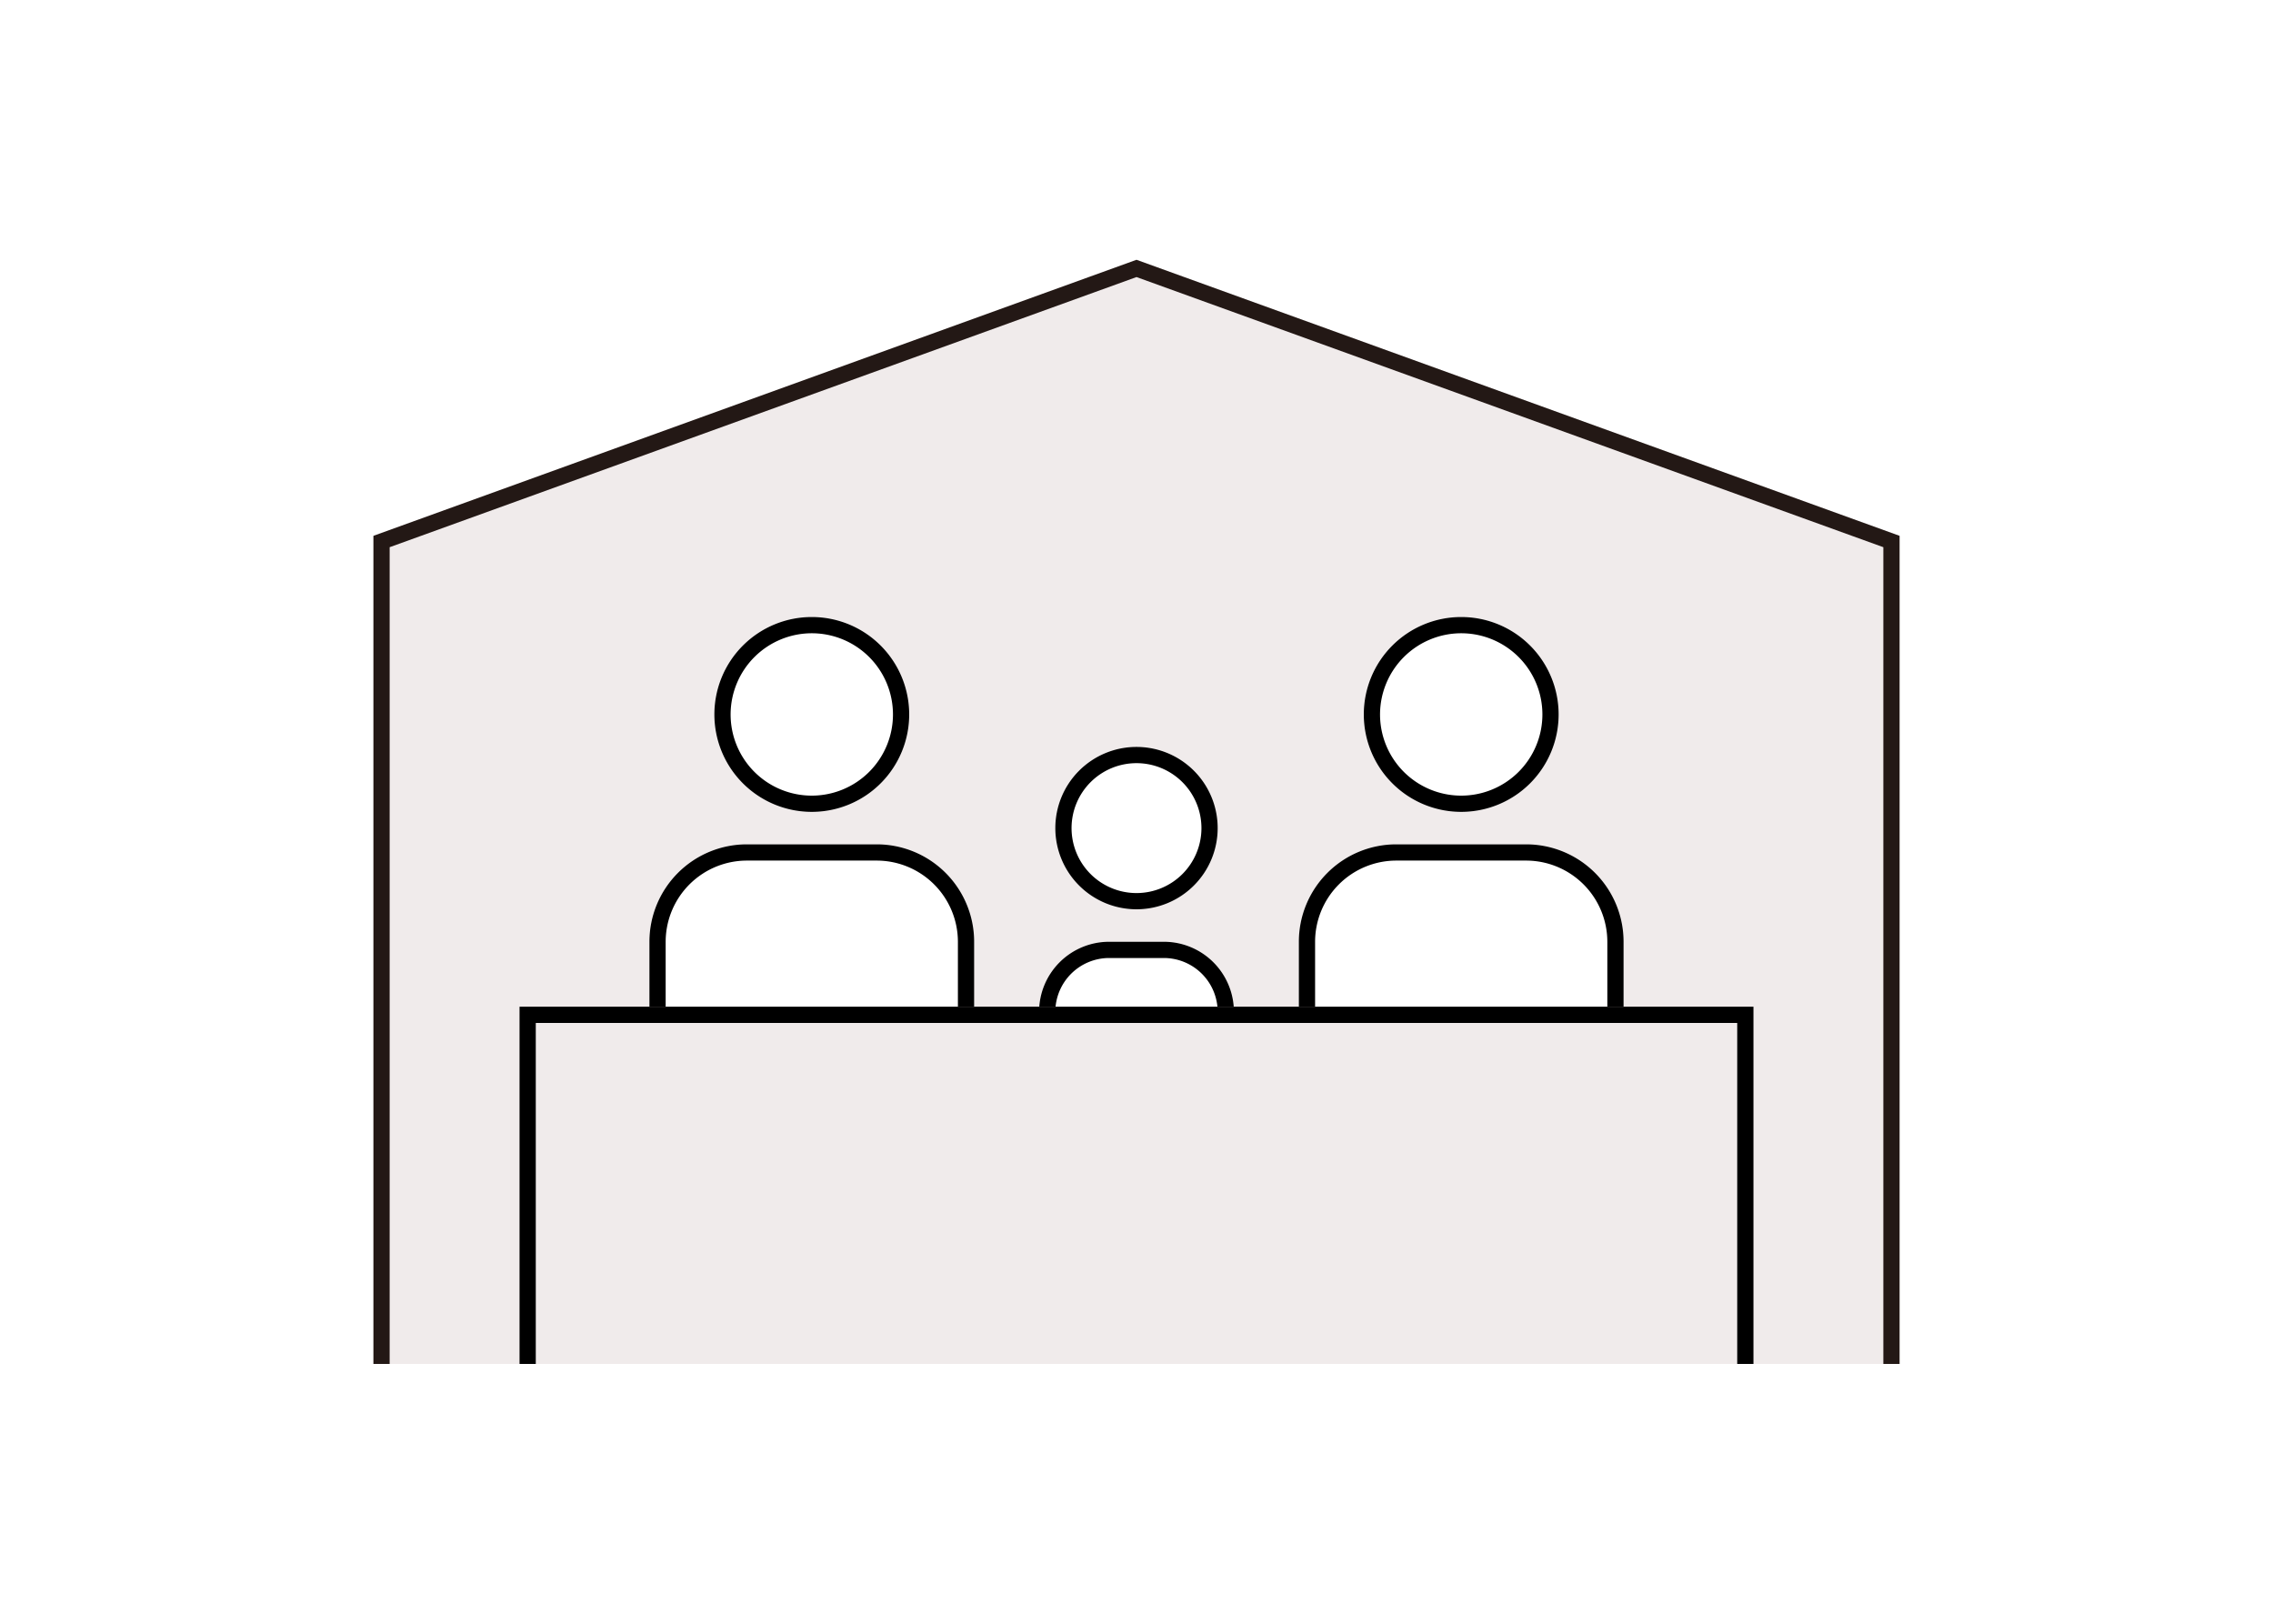
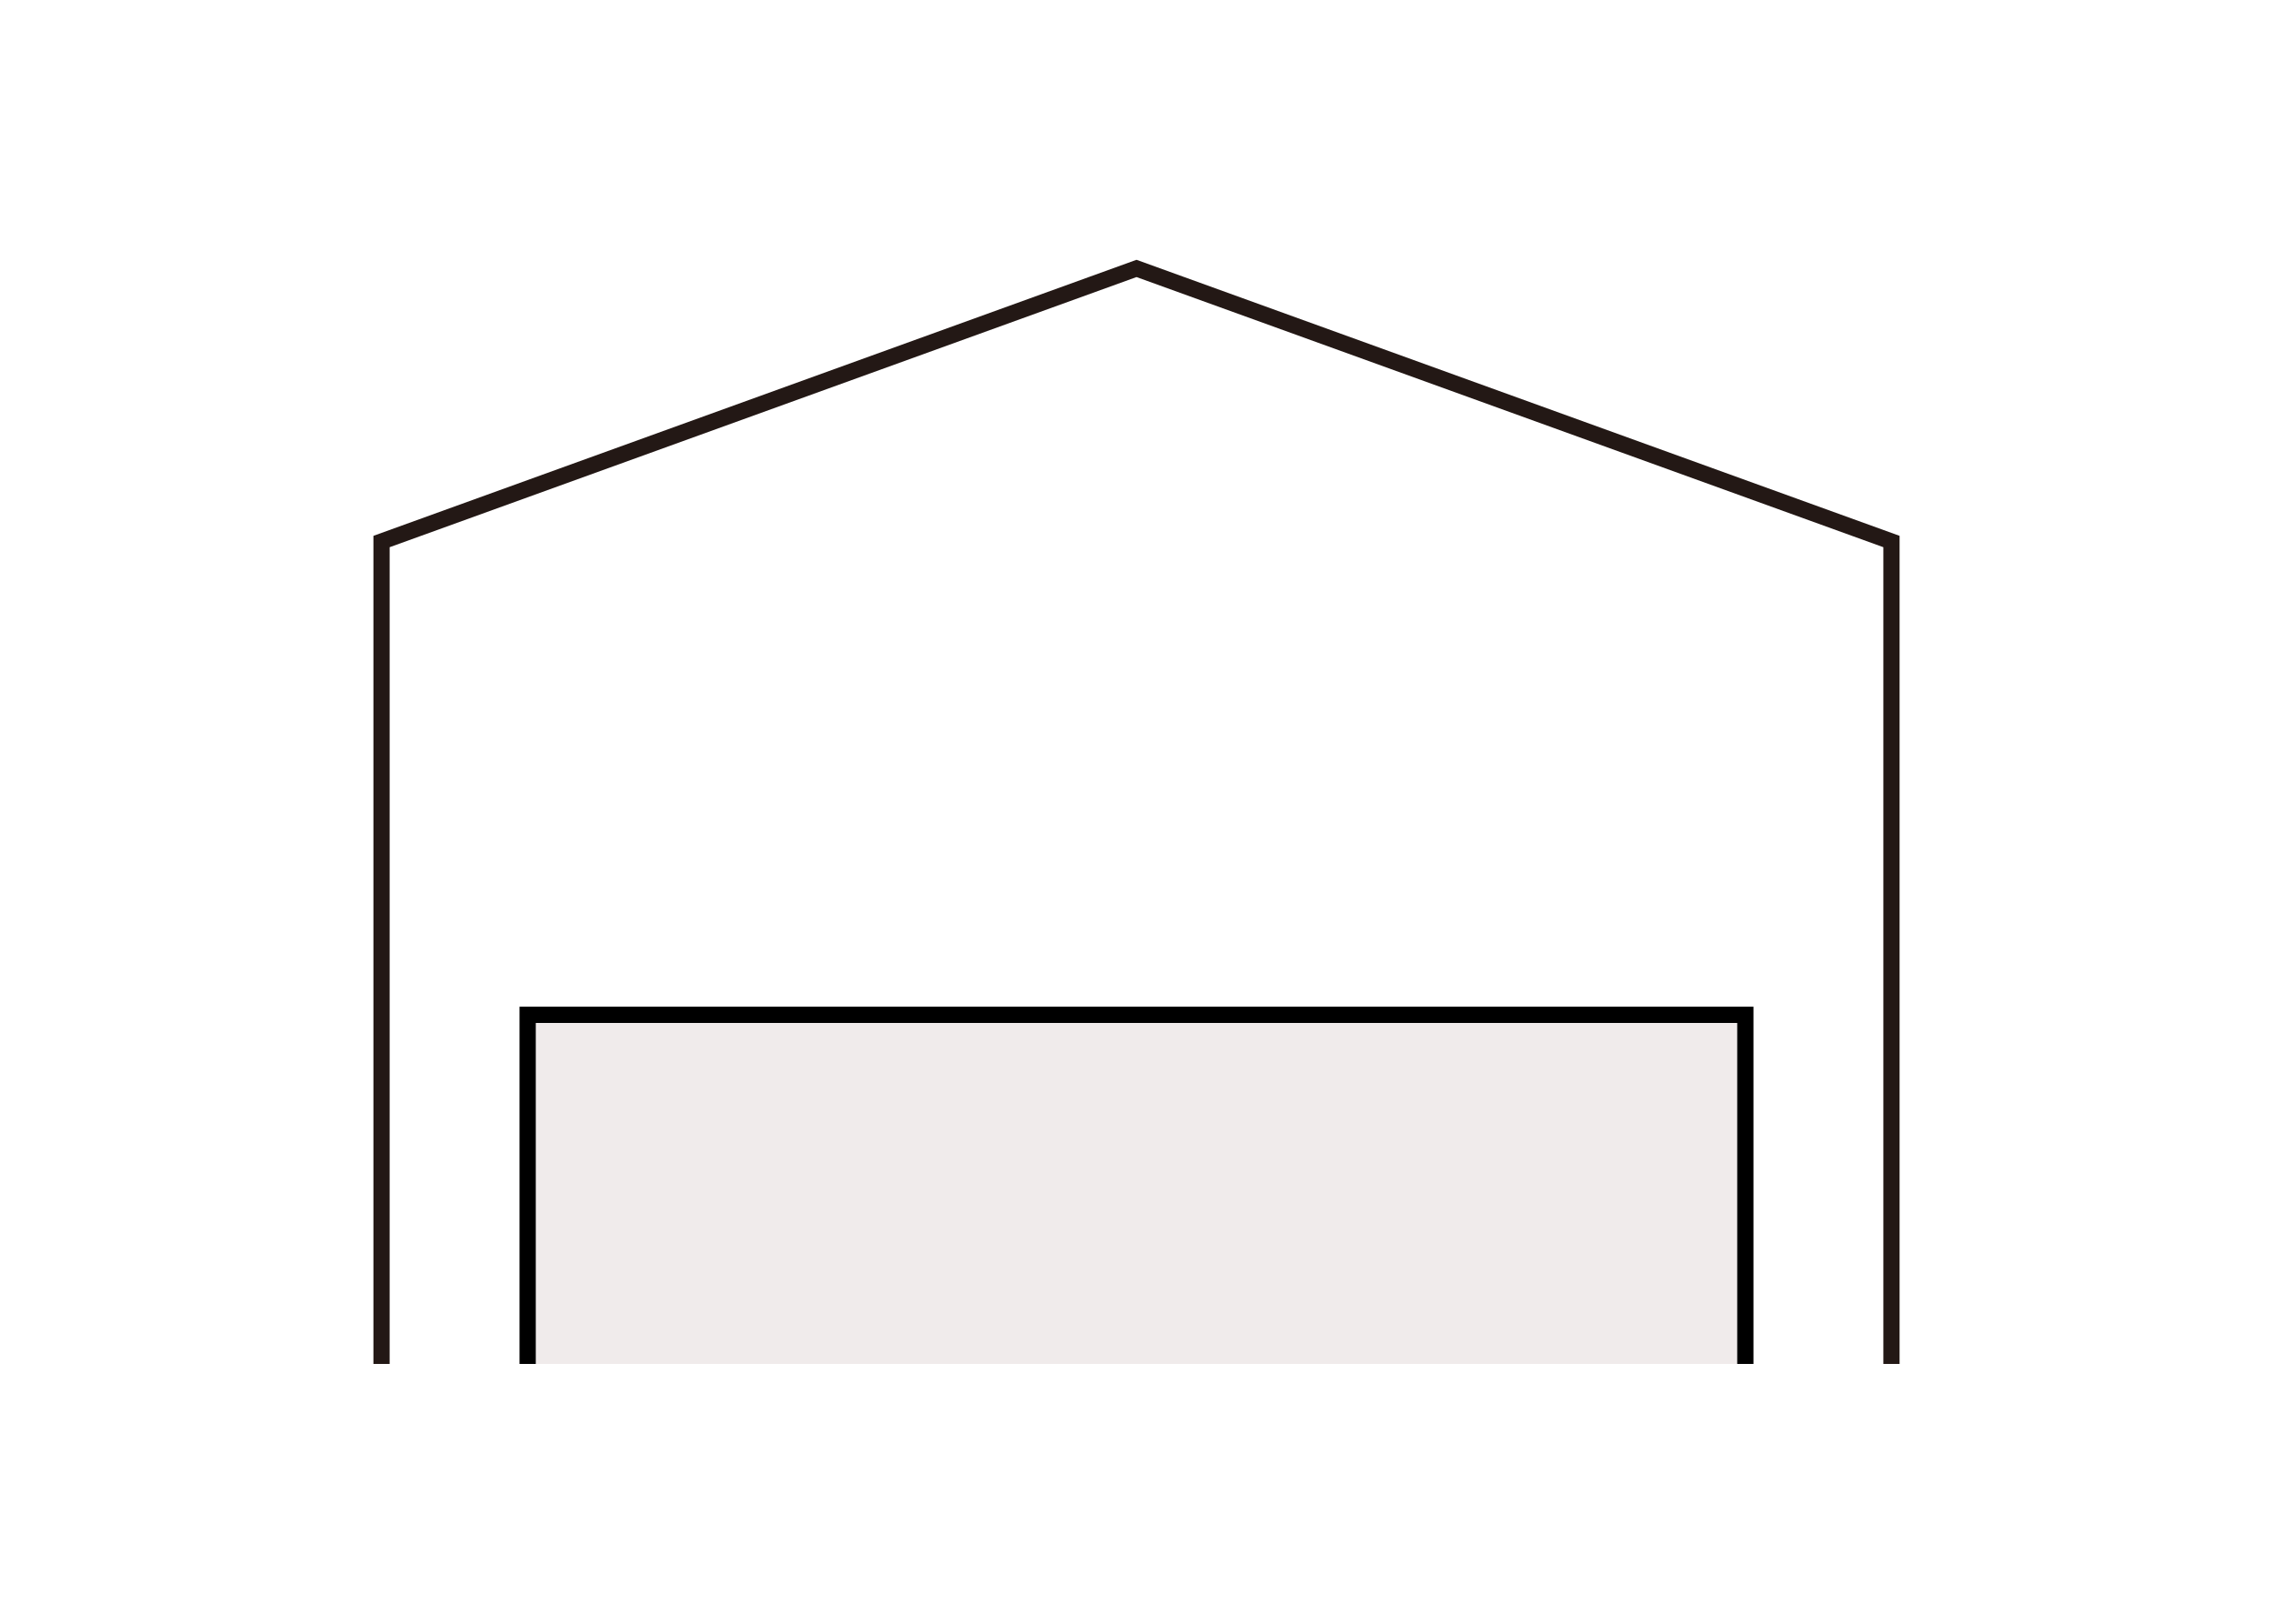
<svg xmlns="http://www.w3.org/2000/svg" width="140" height="100" data-name="グループ 6092">
  <defs>
    <clipPath id="a">
-       <path fill="none" d="M0 0h140v100H0z" data-name="長方形 5107" />
-     </clipPath>
+       </clipPath>
    <clipPath id="b">
      <path fill="none" d="M32 62h76v22H32z" data-name="長方形 5109" />
    </clipPath>
  </defs>
  <path fill="#fff" d="M0 0h140v100H0z" data-name="長方形 5106" />
-   <path fill="#f0ebeb" d="M70 16 23 33v51h94V33Z" data-name="パス 9943" />
  <path fill="#231815" d="m24 33.7 46-16.637L116 33.7V84H24ZM70 16 23 33v51h94V33Z" data-name="パス 9944" />
  <g data-name="グループ 6089">
    <g clip-path="url(#a)" data-name="グループ 6088">
-       <path fill="#fff" d="M75 51a5 5 0 1 1-5-5 5 5 0 0 1 5 5" data-name="パス 9945" />
      <path d="M70 47a4 4 0 1 1-4 4 4 4 0 0 1 4-4m0-1a5 5 0 1 0 5 5 5 5 0 0 0-5-5" data-name="パス 9946" />
      <path fill="#fff" d="M71.685 58h-3.37A4.315 4.315 0 0 0 64 62.315V64h12v-1.685A4.315 4.315 0 0 0 71.685 58" data-name="パス 9947" />
-       <path d="M71.685 59A3.319 3.319 0 0 1 75 62.315V63H65v-.685A3.319 3.319 0 0 1 68.315 59Zm0-1h-3.37A4.315 4.315 0 0 0 64 62.315V64h12v-1.685A4.315 4.315 0 0 0 71.685 58" data-name="パス 9948" />
-       <path fill="#fff" d="M56 44a6 6 0 1 1-6-6 6 6 0 0 1 6 6" data-name="パス 9949" />
      <path d="M50 39a5 5 0 1 1-5 5 5.006 5.006 0 0 1 5-5m0-1a6 6 0 1 0 6 6 6 6 0 0 0-6-6" data-name="パス 9950" />
      <path fill="#fff" d="M54 52h-8a6 6 0 0 0-6 6v6h20v-6a6 6 0 0 0-6-6" data-name="パス 9951" />
      <path d="M54 53a5.006 5.006 0 0 1 5 5v5H41v-5a5.006 5.006 0 0 1 5-5Zm0-1h-8a6 6 0 0 0-6 6v6h20v-6a6 6 0 0 0-6-6" data-name="パス 9952" />
      <path fill="#fff" d="M96 44a6 6 0 1 1-6-6 6 6 0 0 1 6 6" data-name="パス 9953" />
      <path d="M90 39a5 5 0 1 1-5 5 5.006 5.006 0 0 1 5-5m0-1a6 6 0 1 0 6 6 6 6 0 0 0-6-6" data-name="パス 9954" />
      <path fill="#fff" d="M94 52h-8a6 6 0 0 0-6 6v6h20v-6a6 6 0 0 0-6-6" data-name="パス 9955" />
      <path d="M94 53a5.006 5.006 0 0 1 5 5v5H81v-5a5.006 5.006 0 0 1 5-5Zm0-1h-8a6 6 0 0 0-6 6v6h20v-6a6 6 0 0 0-6-6" data-name="パス 9956" />
    </g>
  </g>
  <g data-name="グループ 6091">
    <g clip-path="url(#b)" data-name="グループ 6090">
      <path fill="#f0ebeb" d="M32 62h76v23H32z" data-name="長方形 5108" />
      <path d="M107 84H33V63h74Zm1-22H32v23h76Z" data-name="パス 9957" />
    </g>
  </g>
</svg>